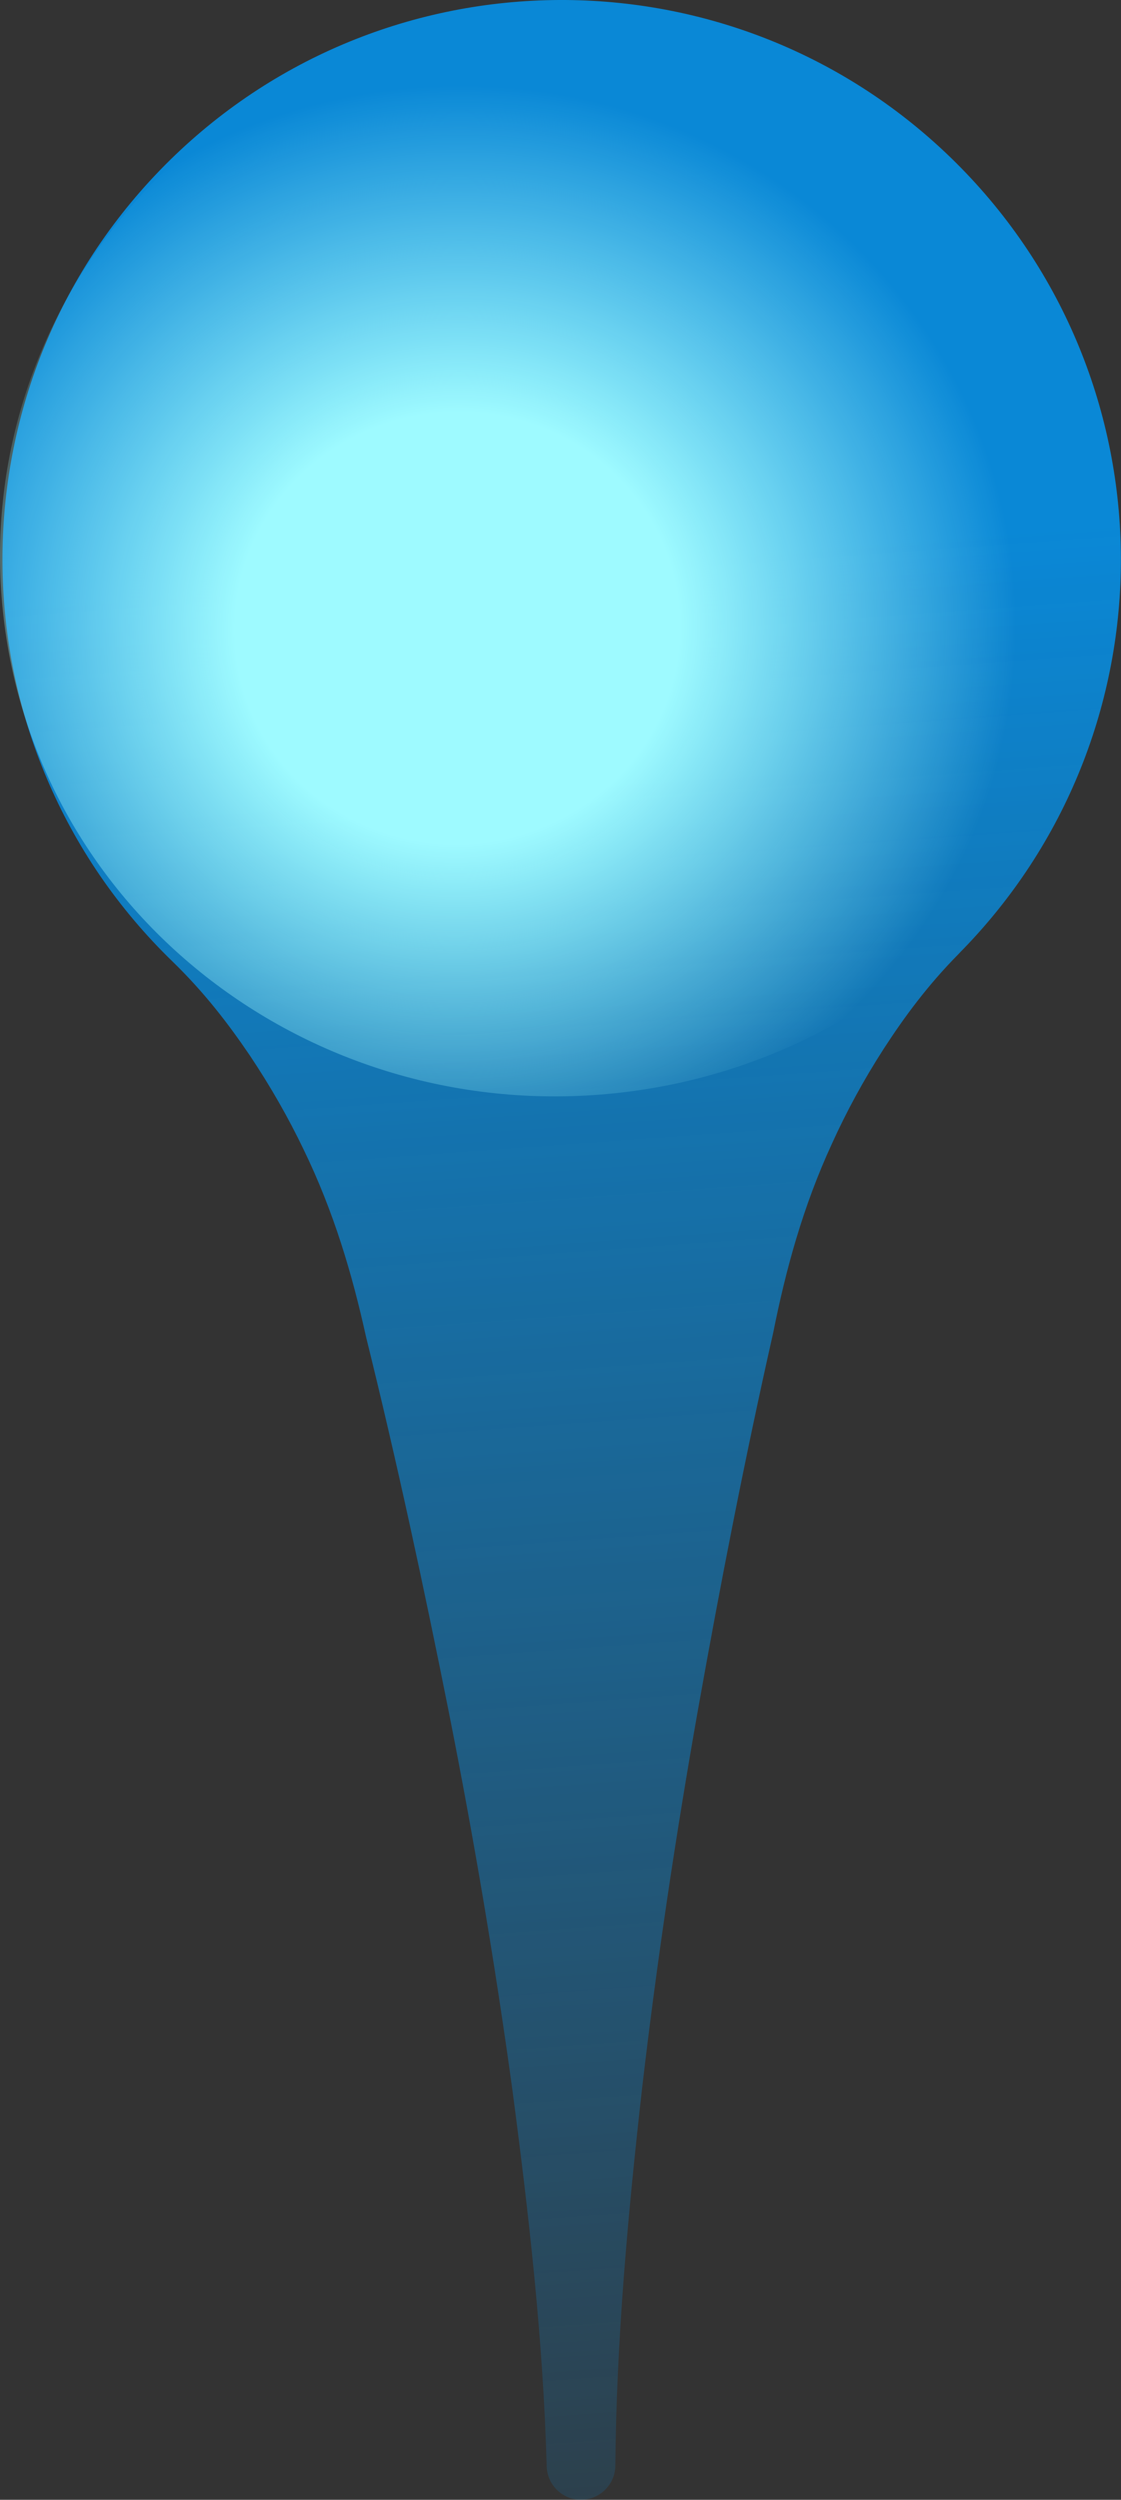
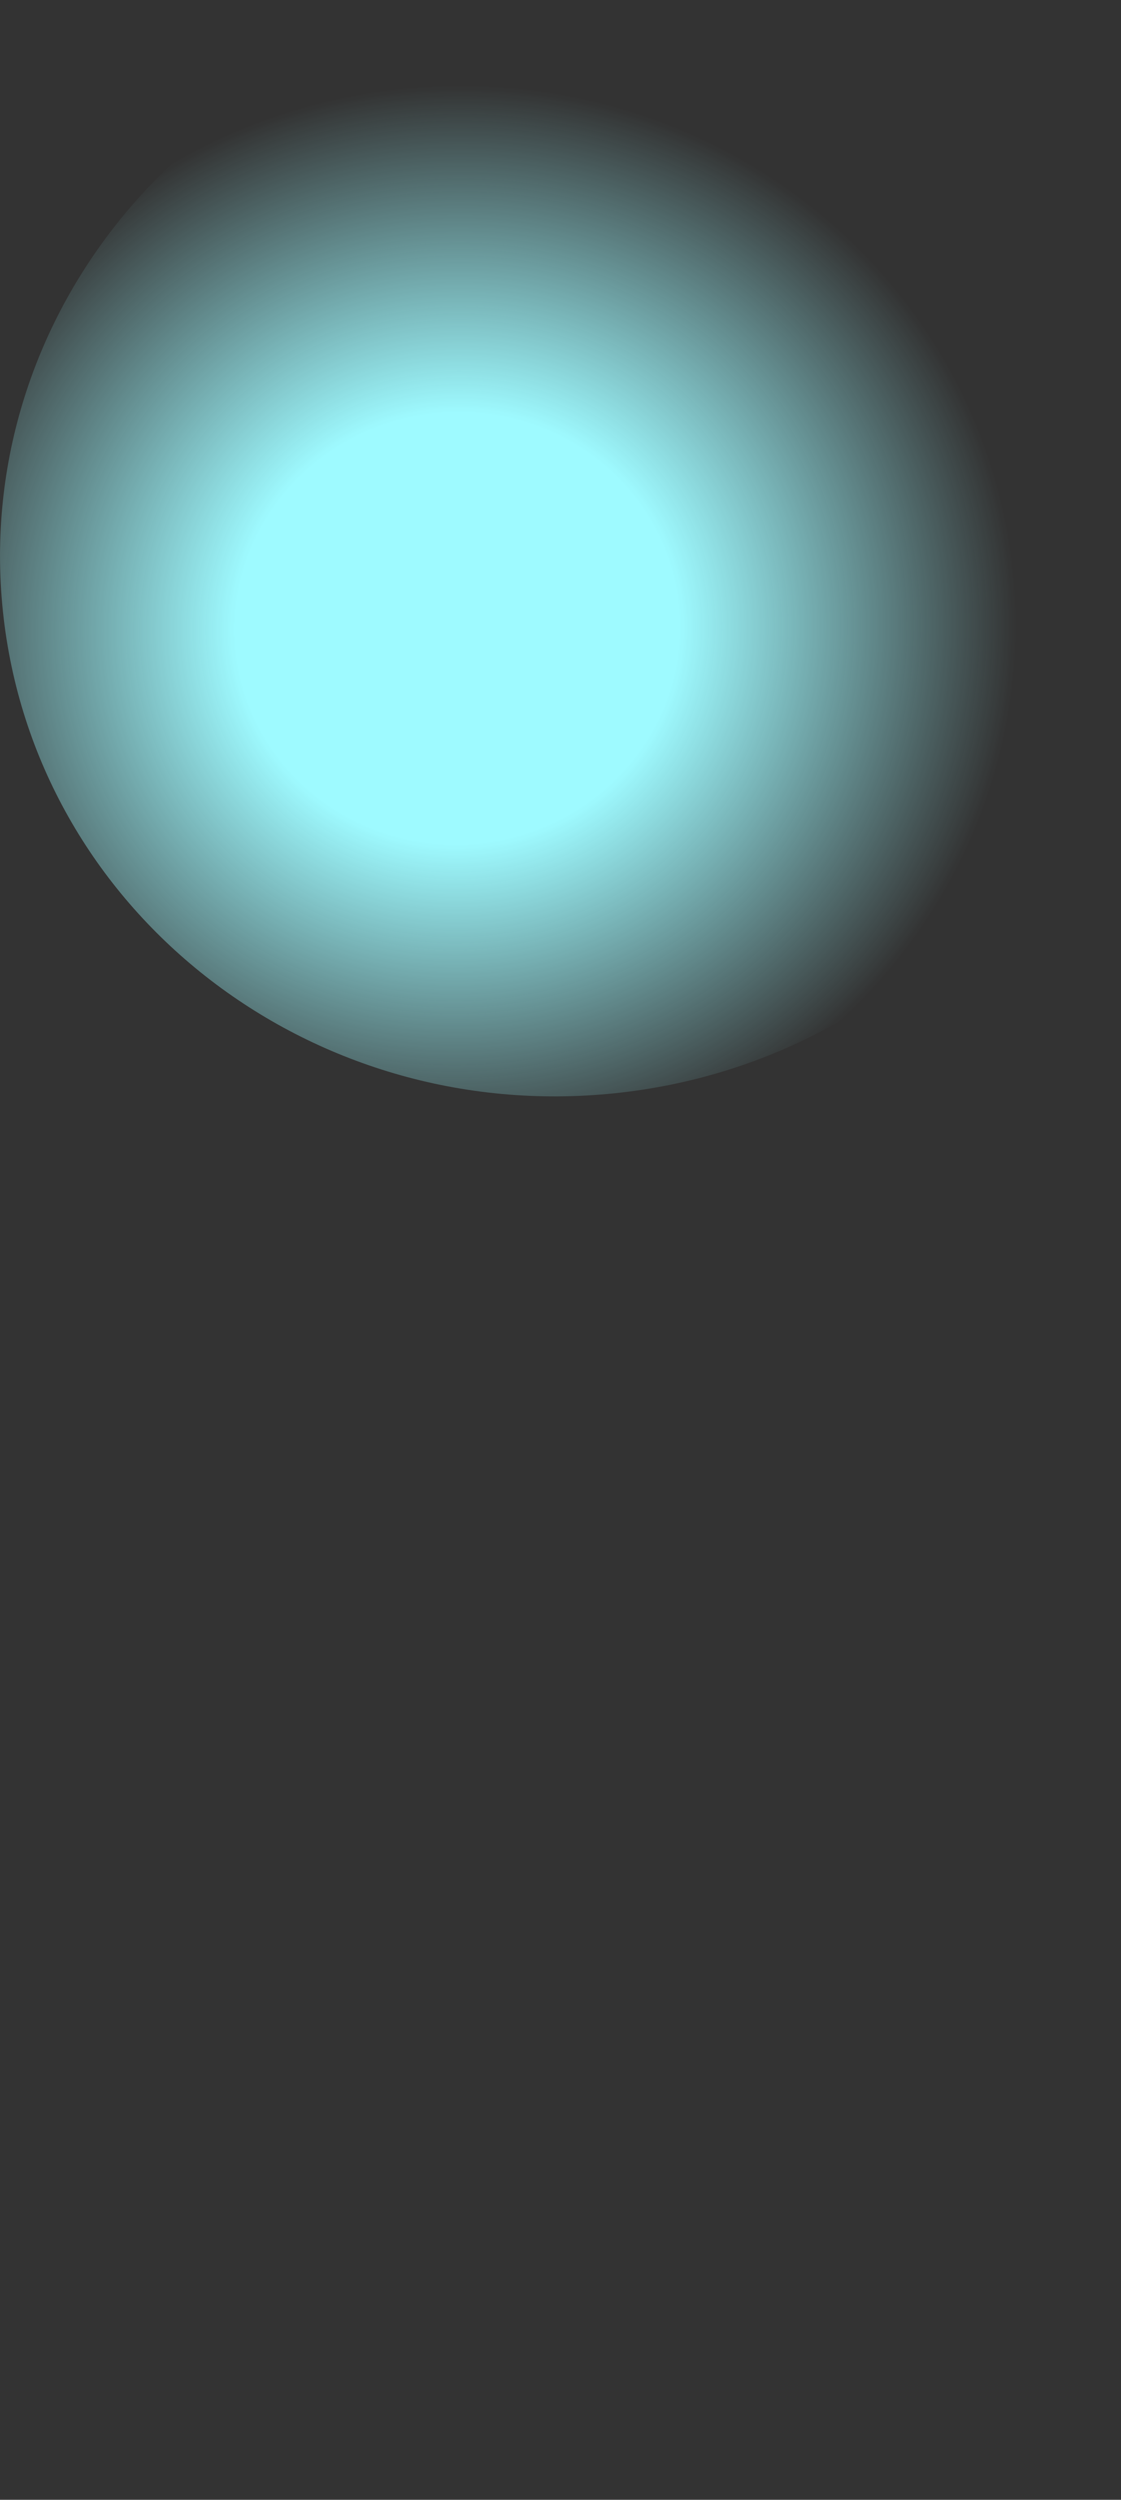
<svg xmlns="http://www.w3.org/2000/svg" xmlns:xlink="http://www.w3.org/1999/xlink" version="1.1" id="Ebene_1" x="0px" y="0px" viewBox="0 0 64.98 144.79" style="enable-background:new 0 0 64.98 144.79;" xml:space="preserve">
  <rect x="0" y="0" width="64.98" height="144.79" fill="#333333" stroke="none" />
  <style type="text/css">
	.st0{opacity:0.8;}
	.st1{fill:url(#SVGID_00000047020985124856800260000009627963331442288809_);}
	.st2{fill:url(#SVGID_00000129918400731450811870000012747523998766504624_);}
</style>
  <g id="screenshots">
</g>
  <g id="Lets_create_together">
</g>
  <g id="Work_With_us">
</g>
  <g id="What_we_do">
</g>
  <g id="About_Us">
</g>
  <g id="Home">
    <g>
      <g>
        <g>
          <g>
            <defs>
              <circle id="SVGID_1_" cx="-590.9" cy="1051.4" r="590.9" />
            </defs>
            <clipPath id="SVGID_00000101797110601737884220000013351076061046031023_">
              <use xlink:href="#SVGID_1_" style="overflow:visible;" />
            </clipPath>
          </g>
        </g>
      </g>
    </g>
  </g>
  <g>
    <g class="st0">
      <g>
        <linearGradient id="SVGID_00000133491912181647198240000007998905622314821543_" gradientUnits="userSpaceOnUse" x1="32.574" y1="111.36" x2="42.206" y2="-21.061" gradientTransform="matrix(1 0 0 -1 0 144)">
          <stop offset="0" style="stop-color:#009DFF" />
          <stop offset="1" style="stop-color:#009DFF;stop-opacity:0" />
        </linearGradient>
-         <path style="fill:url(#SVGID_00000133491912181647198240000007998905622314821543_);" d="M31.69,142.85     c-0.2-7.28-1.03-14.55-1.99-21.82c-1-7.27-2.23-14.54-3.67-21.8c-1.45-7.27-3.01-14.53-4.81-21.79     c-0.8-3.63-1.87-7.26-3.63-10.88c-0.87-1.81-1.9-3.62-3.11-5.43c-1.23-1.81-2.6-3.61-4.46-5.42C-2.86,43.25-3.18,22.72,9.27,9.86     C21.73-3,42.25-3.32,55.11,9.13c12.86,12.46,13.19,32.98,0.73,45.84c-0.05,0.05-0.22,0.22-0.26,0.27     c-1.82,1.84-3.16,3.67-4.35,5.5c-1.18,1.83-2.17,3.66-3,5.49c-1.69,3.66-2.68,7.31-3.41,10.96c-1.65,7.3-3.07,14.59-4.37,21.89     c-1.29,7.29-2.38,14.58-3.23,21.87c-0.82,7.29-1.49,14.58-1.55,21.86c-0.01,1.1-0.91,1.98-2.01,1.98     C32.59,144.78,31.72,143.92,31.69,142.85z" />
      </g>
    </g>
  </g>
  <g id="Typo_x2B_frame">
    <g>
      <radialGradient id="SVGID_00000037651498351514625040000006904382659193703827_" cx="-12903.219" cy="2437.442" r="25.643" gradientTransform="matrix(1.257 -0.132 -0.128 -1.22 16557.918 1306.844)" gradientUnits="userSpaceOnUse">
        <stop offset="0.397" style="stop-color:#9EFAFF" />
        <stop offset="1" style="stop-color:#9EFAFF;stop-opacity:0" />
      </radialGradient>
      <path style="fill:url(#SVGID_00000037651498351514625040000006904382659193703827_);" d="M64.61,28.67    c1.81,17.27-11.15,32.79-28.95,34.65S1.98,52.7,0.17,35.42S11.32,2.64,29.12,0.77S62.8,11.4,64.61,28.67z" />
    </g>
  </g>
</svg>